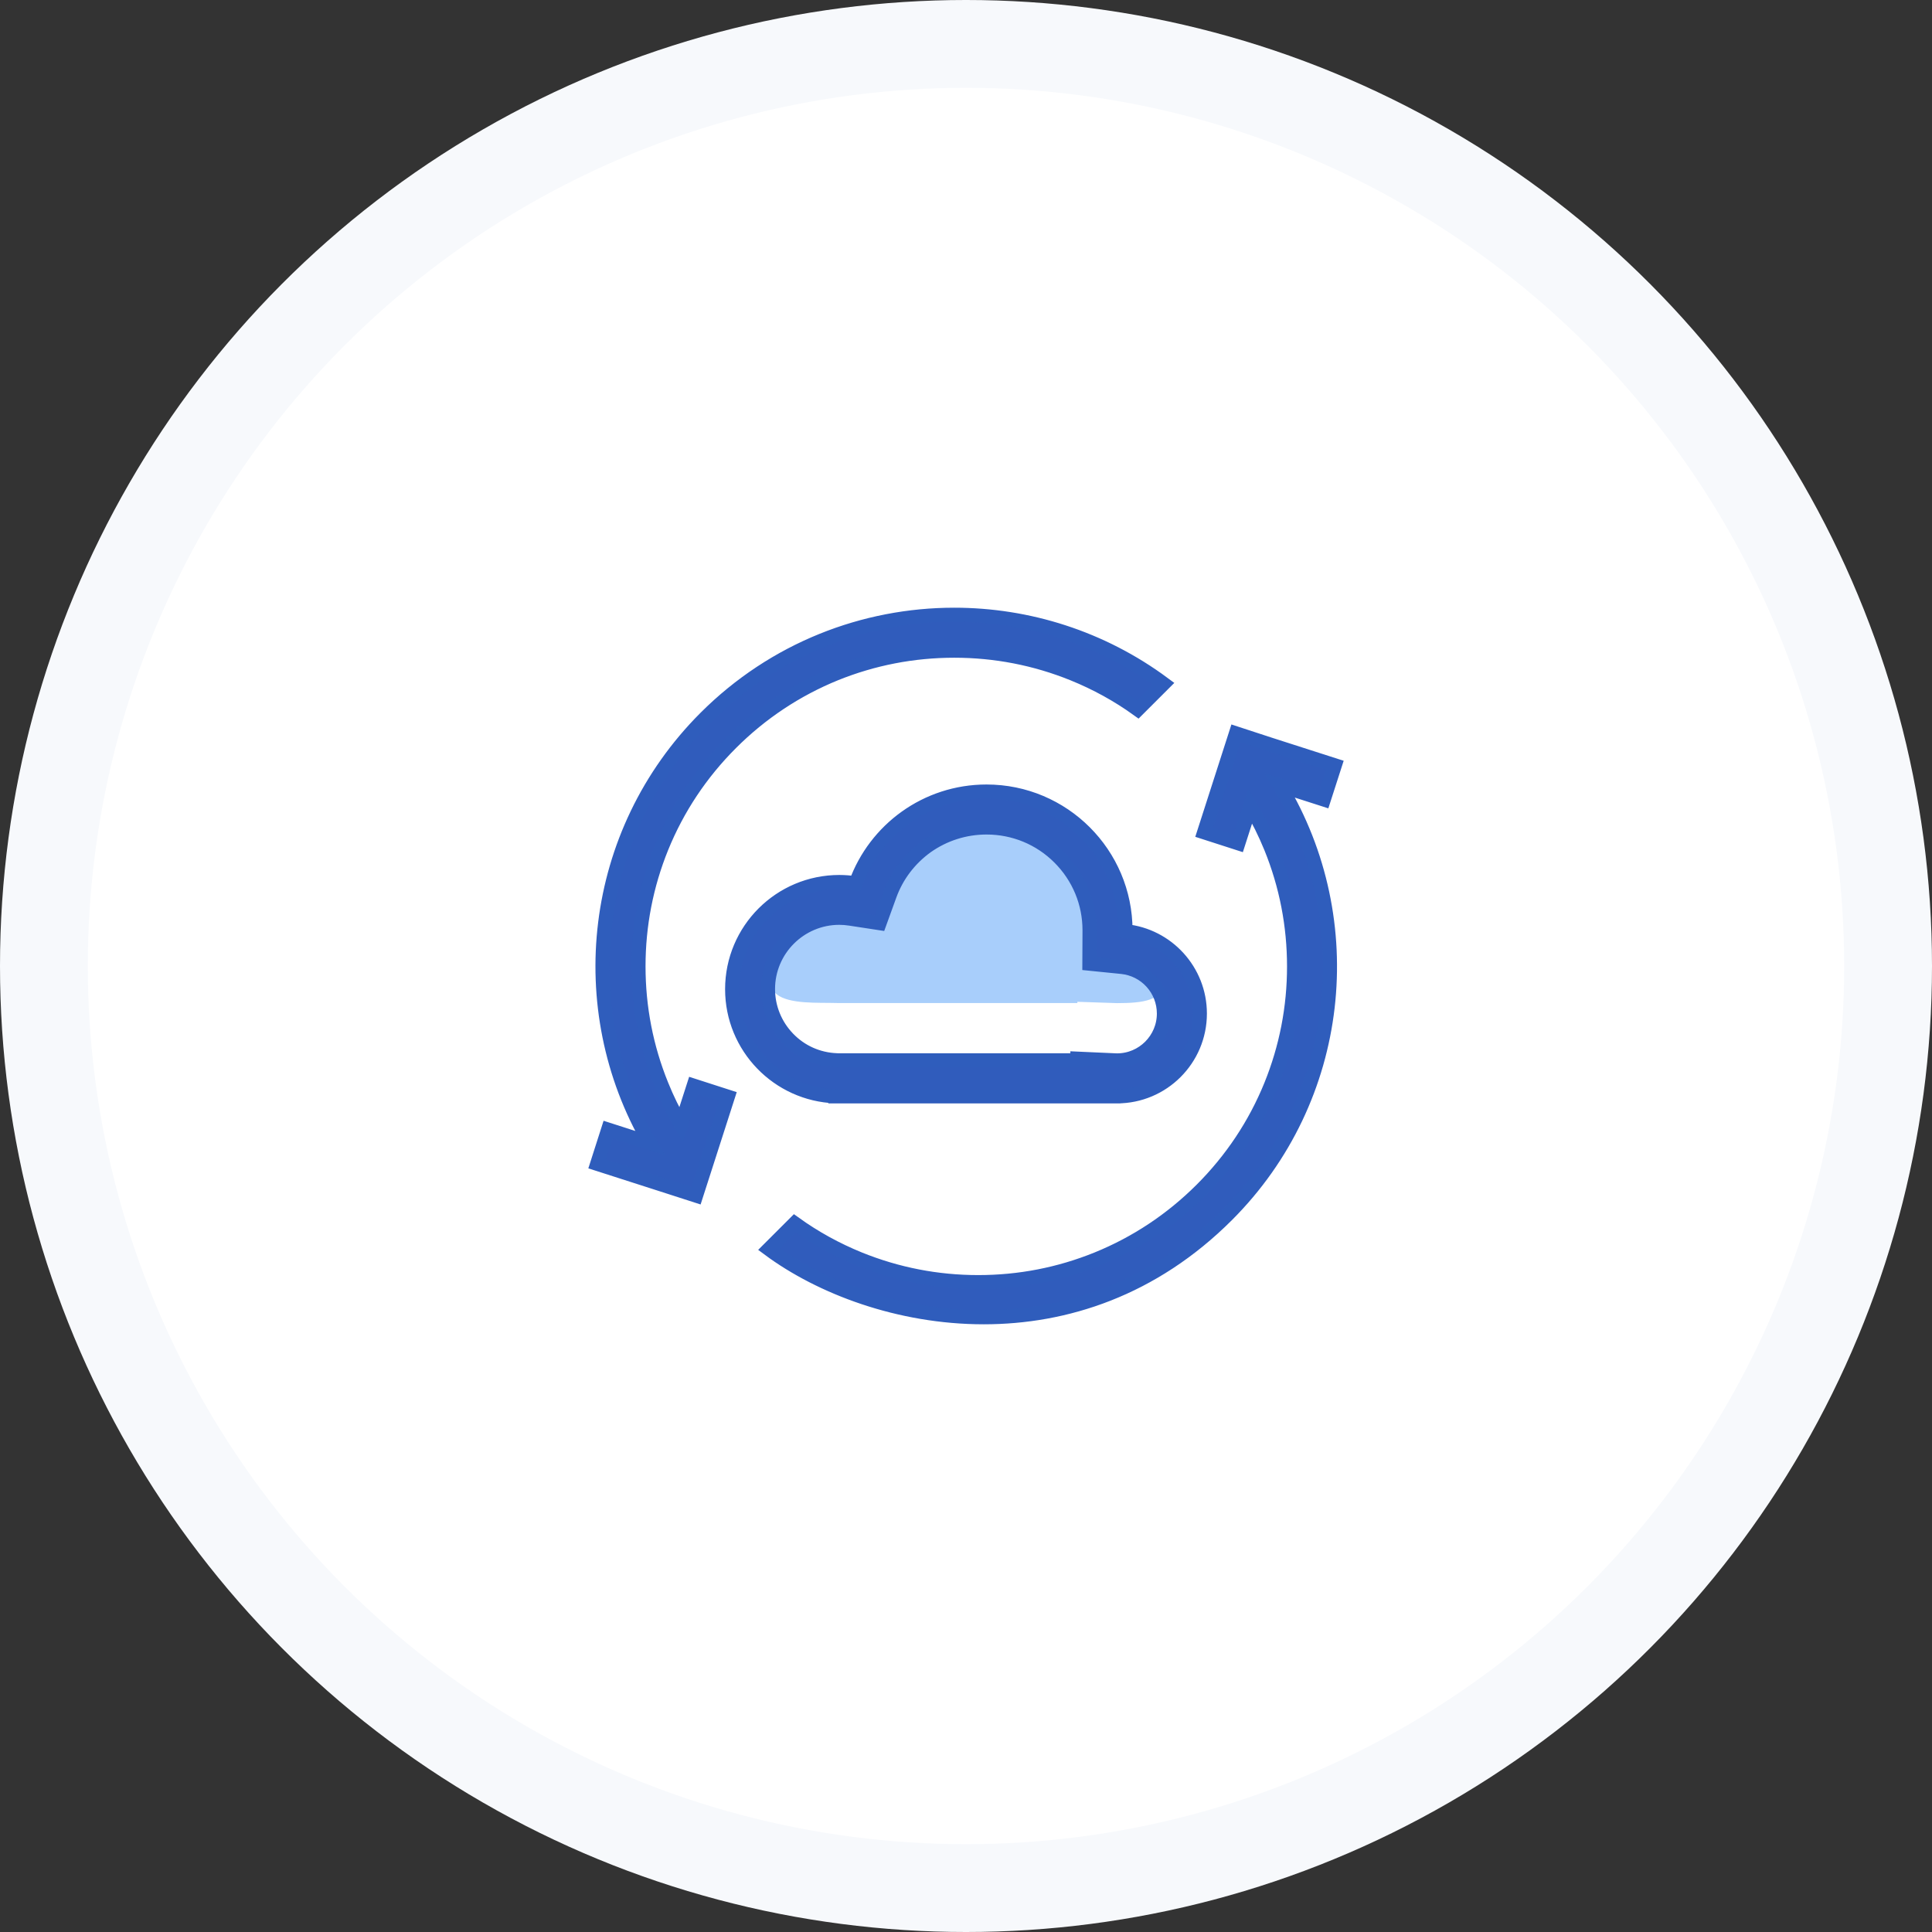
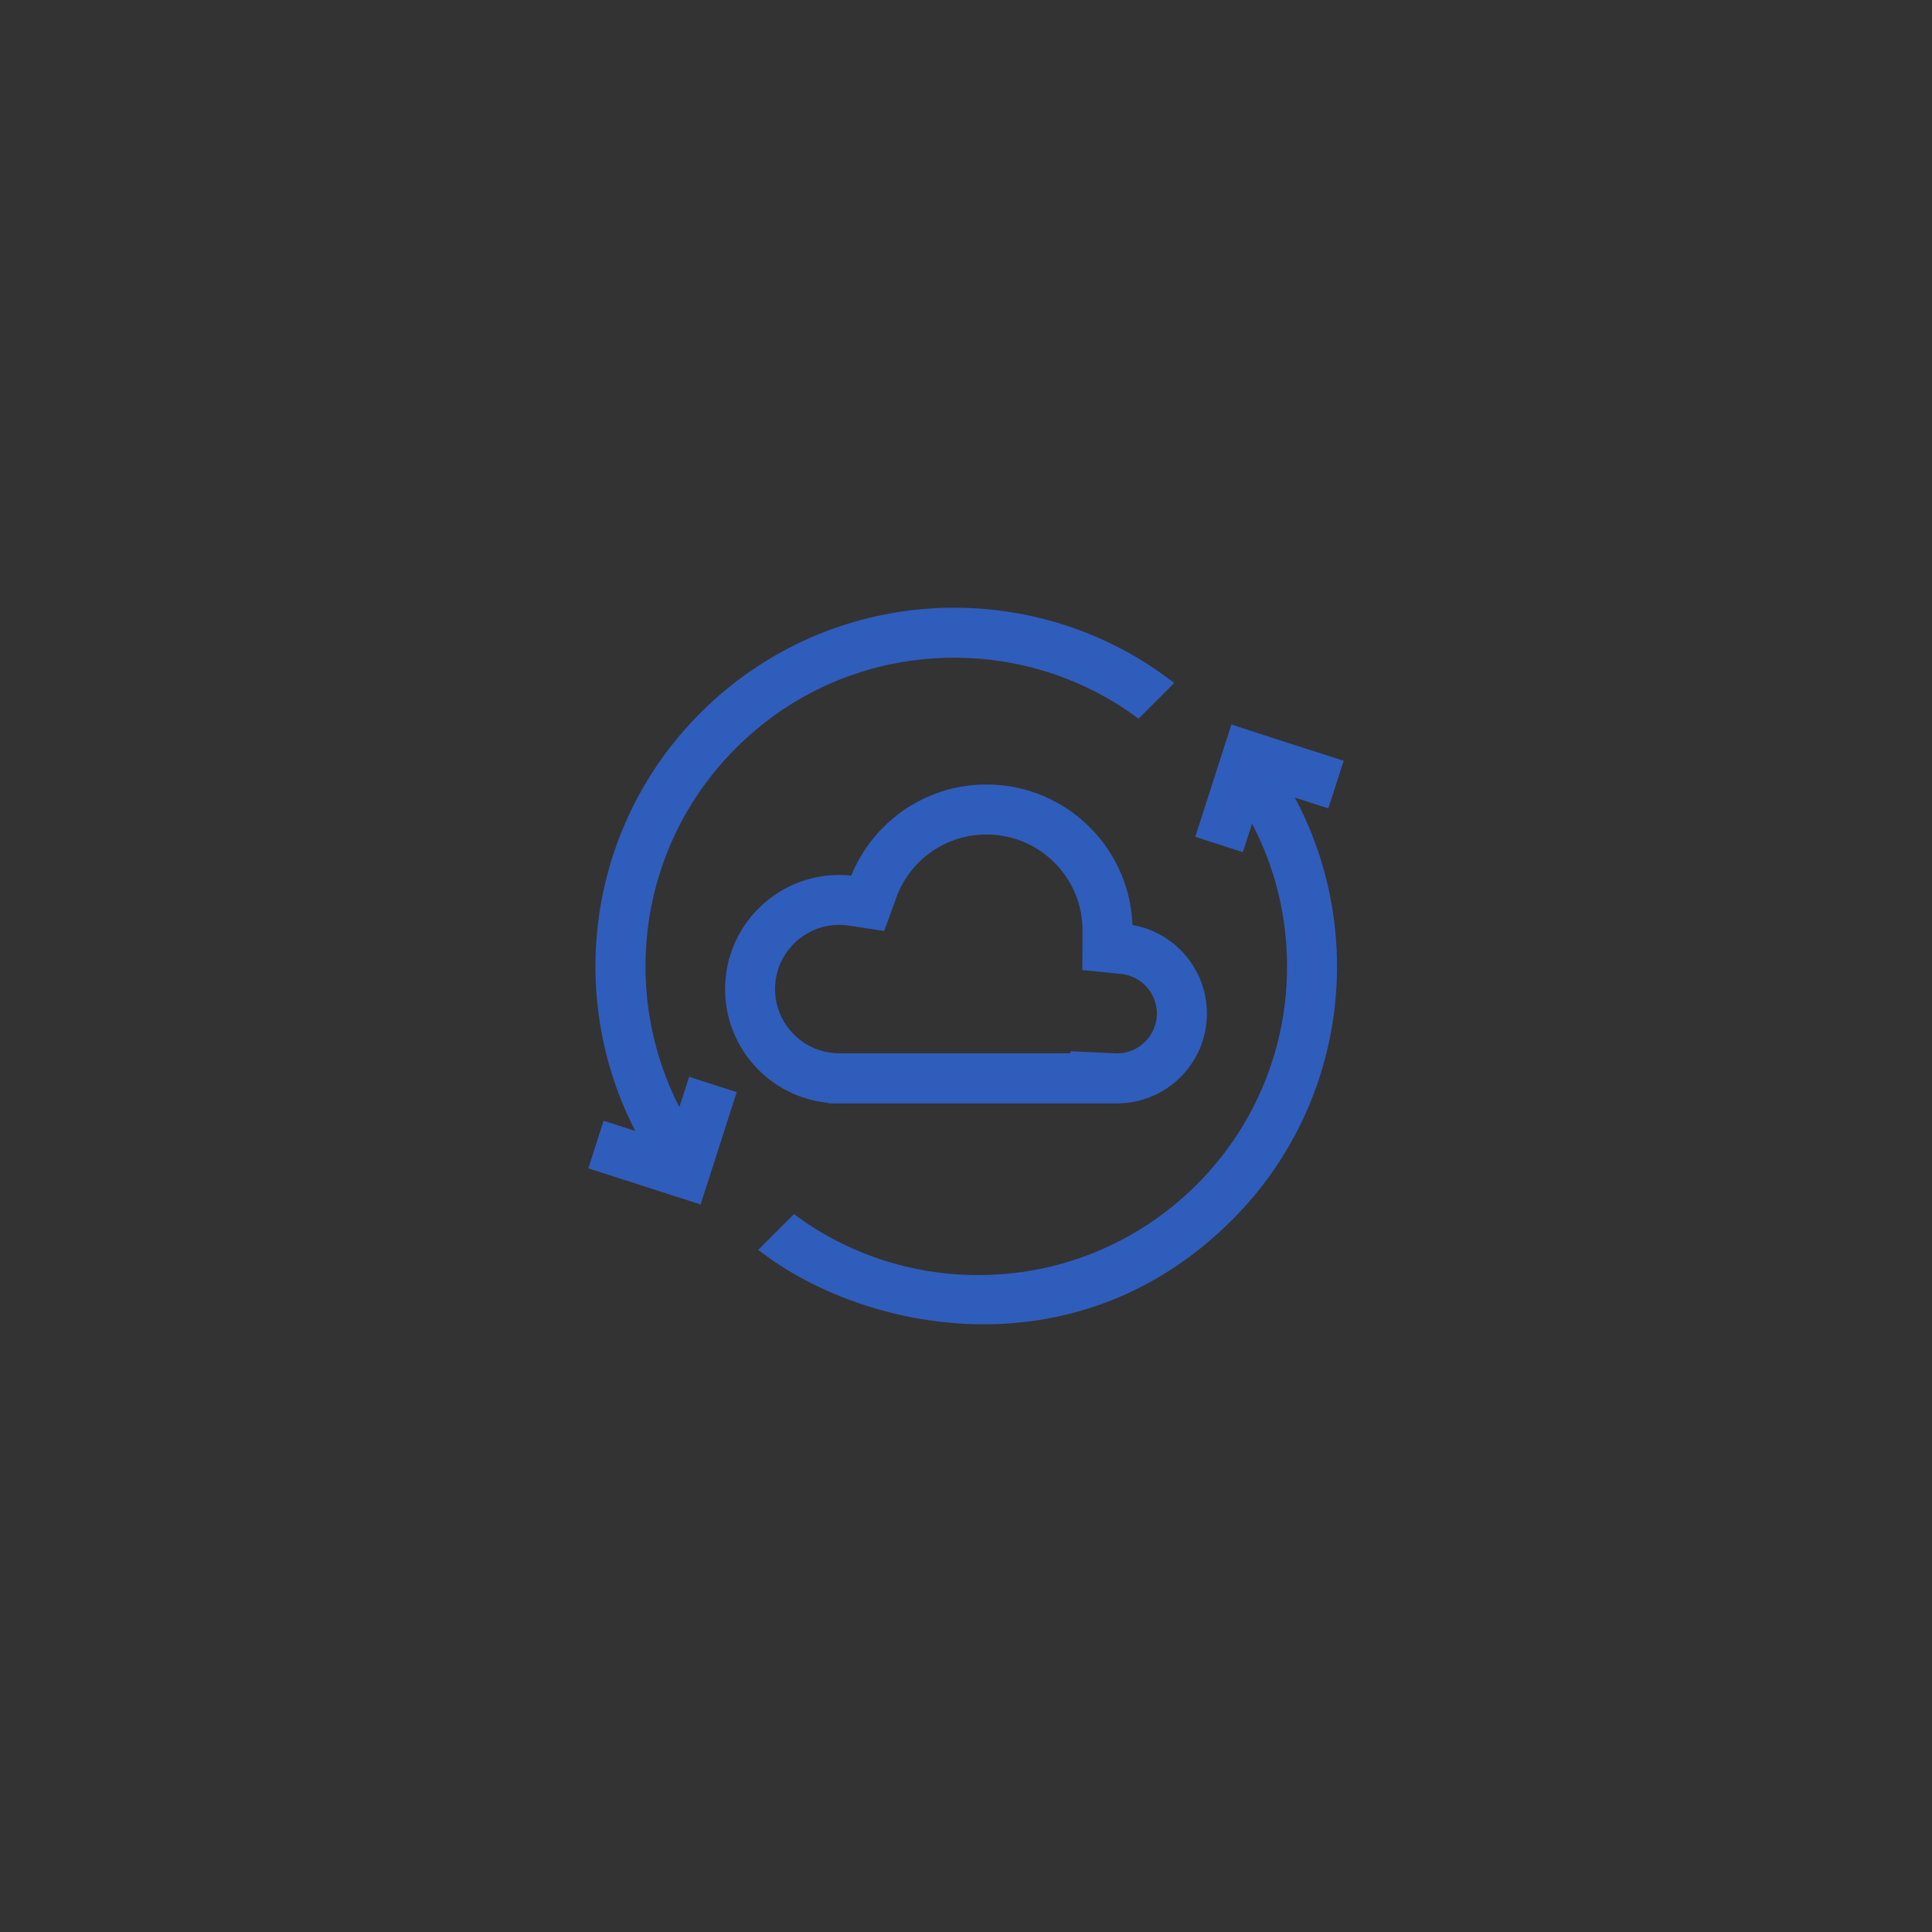
<svg xmlns="http://www.w3.org/2000/svg" width="110px" height="110px" viewBox="0 0 110 110" version="1.1">
  <rect x="0" y="0" width="110" height="110" fill="#333333" stroke="none" />
  <title>icon_manufacture1</title>
  <desc>Created with Sketch.</desc>
  <g id="Page-1" stroke="none" stroke-width="1" fill="none" fill-rule="evenodd">
    <g id="解决方案_智能制造" transform="translate(-485, -445)">
      <g id="Group-14" transform="translate(0, 445)">
        <g id="Group-13" transform="translate(485, 0)">
-           <circle id="Oval-Copy-13" fill="#F7F9FC" fill-rule="nonzero" cx="55" cy="55" r="55" />
-           <circle id="Oval-Copy-12" fill="#FFFFFF" fill-rule="nonzero" cx="55" cy="55" r="50" />
          <g id="oper-auto" transform="translate(34, 35)">
-             <path d="M26.317,13.408 C27.423,14.241 28.033,15.35 28.033,16.527 L28.033,16.558 L28.024,17.961 L29.877,18.102 C30.528,18.154 31.134,18.383 31.575,18.751 C32.021,19.121 32.267,20.359 32.267,20.86 C32.267,21.968 31.07,22.114 29.599,22.114 C29.563,22.114 29.522,22.114 29.481,22.11 L27.341,22.038 L27.341,22.11 L13.721,22.11 L13.63,22.107 C12.578,22.076 10.953,22.186 10.224,21.613 C9.491,21.04 9.728,19.845 9.728,19.049 C9.728,17.364 11.549,15.992 13.785,15.992 C13.994,15.992 14.203,16.005 14.413,16.029 L16.079,16.222 L16.653,15.027 C17.058,14.18 17.791,13.456 18.765,12.927 C19.762,12.399 20.936,12.114 22.17,12.114 C23.736,12.114 25.211,12.574 26.317,13.408 Z" id="路径" fill="#A8CEFB" />
            <path d="M22.17,12.114 C23.736,12.114 25.211,12.724 26.317,13.829 C27.423,14.935 28.033,16.405 28.033,17.966 L28.033,18.007 L28.024,19.868 L29.877,20.055 C30.528,20.123 31.134,20.428 31.575,20.915 C32.021,21.406 32.267,22.043 32.267,22.708 C32.267,24.177 31.07,25.374 29.599,25.374 C29.563,25.374 29.522,25.374 29.481,25.37 L27.341,25.274 L27.341,25.37 L13.721,25.37 L13.63,25.365 C12.578,25.324 11.595,24.887 10.866,24.127 C10.134,23.367 9.728,22.366 9.728,21.311 C9.728,19.076 11.549,17.256 13.785,17.256 C13.994,17.256 14.203,17.274 14.413,17.306 L16.079,17.561 L16.653,15.977 C17.058,14.853 17.791,13.893 18.765,13.192 C19.762,12.491 20.936,12.114 22.17,12.114 L22.17,12.114 Z M20.331,0 C15.205,0 10.079,1.957 6.168,5.866 C-0.396,12.428 -1.452,22.416 3.005,30.08 L0.624,29.315 L0,31.263 L3.683,32.446 L5.631,33.074 L7.443,27.44 L5.495,26.812 L4.775,29.047 C4.357,28.323 3.983,27.568 3.669,26.785 C2.795,24.633 2.354,22.357 2.354,20.018 C2.354,17.684 2.795,15.408 3.669,13.251 C4.575,11.022 5.904,9.024 7.621,7.308 C9.337,5.593 11.34,4.264 13.566,3.358 C15.719,2.489 17.995,2.048 20.331,2.048 C22.666,2.048 24.942,2.489 27.1,3.363 C28.411,3.895 29.645,4.573 30.783,5.392 L32.249,3.927 C28.721,1.311 24.528,0 20.331,0 Z M36.369,6.753 L34.557,12.387 L36.505,13.015 L37.188,10.89 C37.634,11.645 38.026,12.437 38.363,13.261 C39.237,15.413 39.678,17.688 39.678,20.027 C39.678,22.362 39.237,24.637 38.363,26.794 C37.457,29.024 36.127,31.022 34.411,32.737 C32.695,34.448 30.697,35.777 28.466,36.683 C26.313,37.556 24.036,37.998 21.697,37.998 C19.361,37.998 17.085,37.556 14.927,36.683 C13.616,36.15 12.382,35.472 11.244,34.653 L9.778,36.118 C12.715,38.294 17.185,40 22.011,40 C26.649,40 31.616,38.425 35.859,34.184 C42.496,27.549 43.502,17.411 38.868,9.716 L41.372,10.521 L42,8.573 L38.317,7.39 L36.369,6.753 Z M22.17,10.066 C18.742,10.066 15.829,12.241 14.727,15.29 C14.422,15.245 14.108,15.217 13.789,15.217 C10.416,15.217 7.684,17.952 7.684,21.32 C7.684,24.614 10.297,27.299 13.561,27.418 L13.561,27.422 L29.39,27.422 L29.39,27.418 C29.458,27.422 29.531,27.422 29.599,27.422 C32.203,27.422 34.316,25.311 34.316,22.708 C34.316,20.268 32.458,18.257 30.082,18.016 L30.082,17.97 C30.082,13.611 26.536,10.066 22.17,10.066 Z" id="形状" stroke="#2F5DBC" stroke-width="0.8" fill="#305CBC" fill-rule="nonzero" />
          </g>
        </g>
      </g>
    </g>
  </g>
</svg>